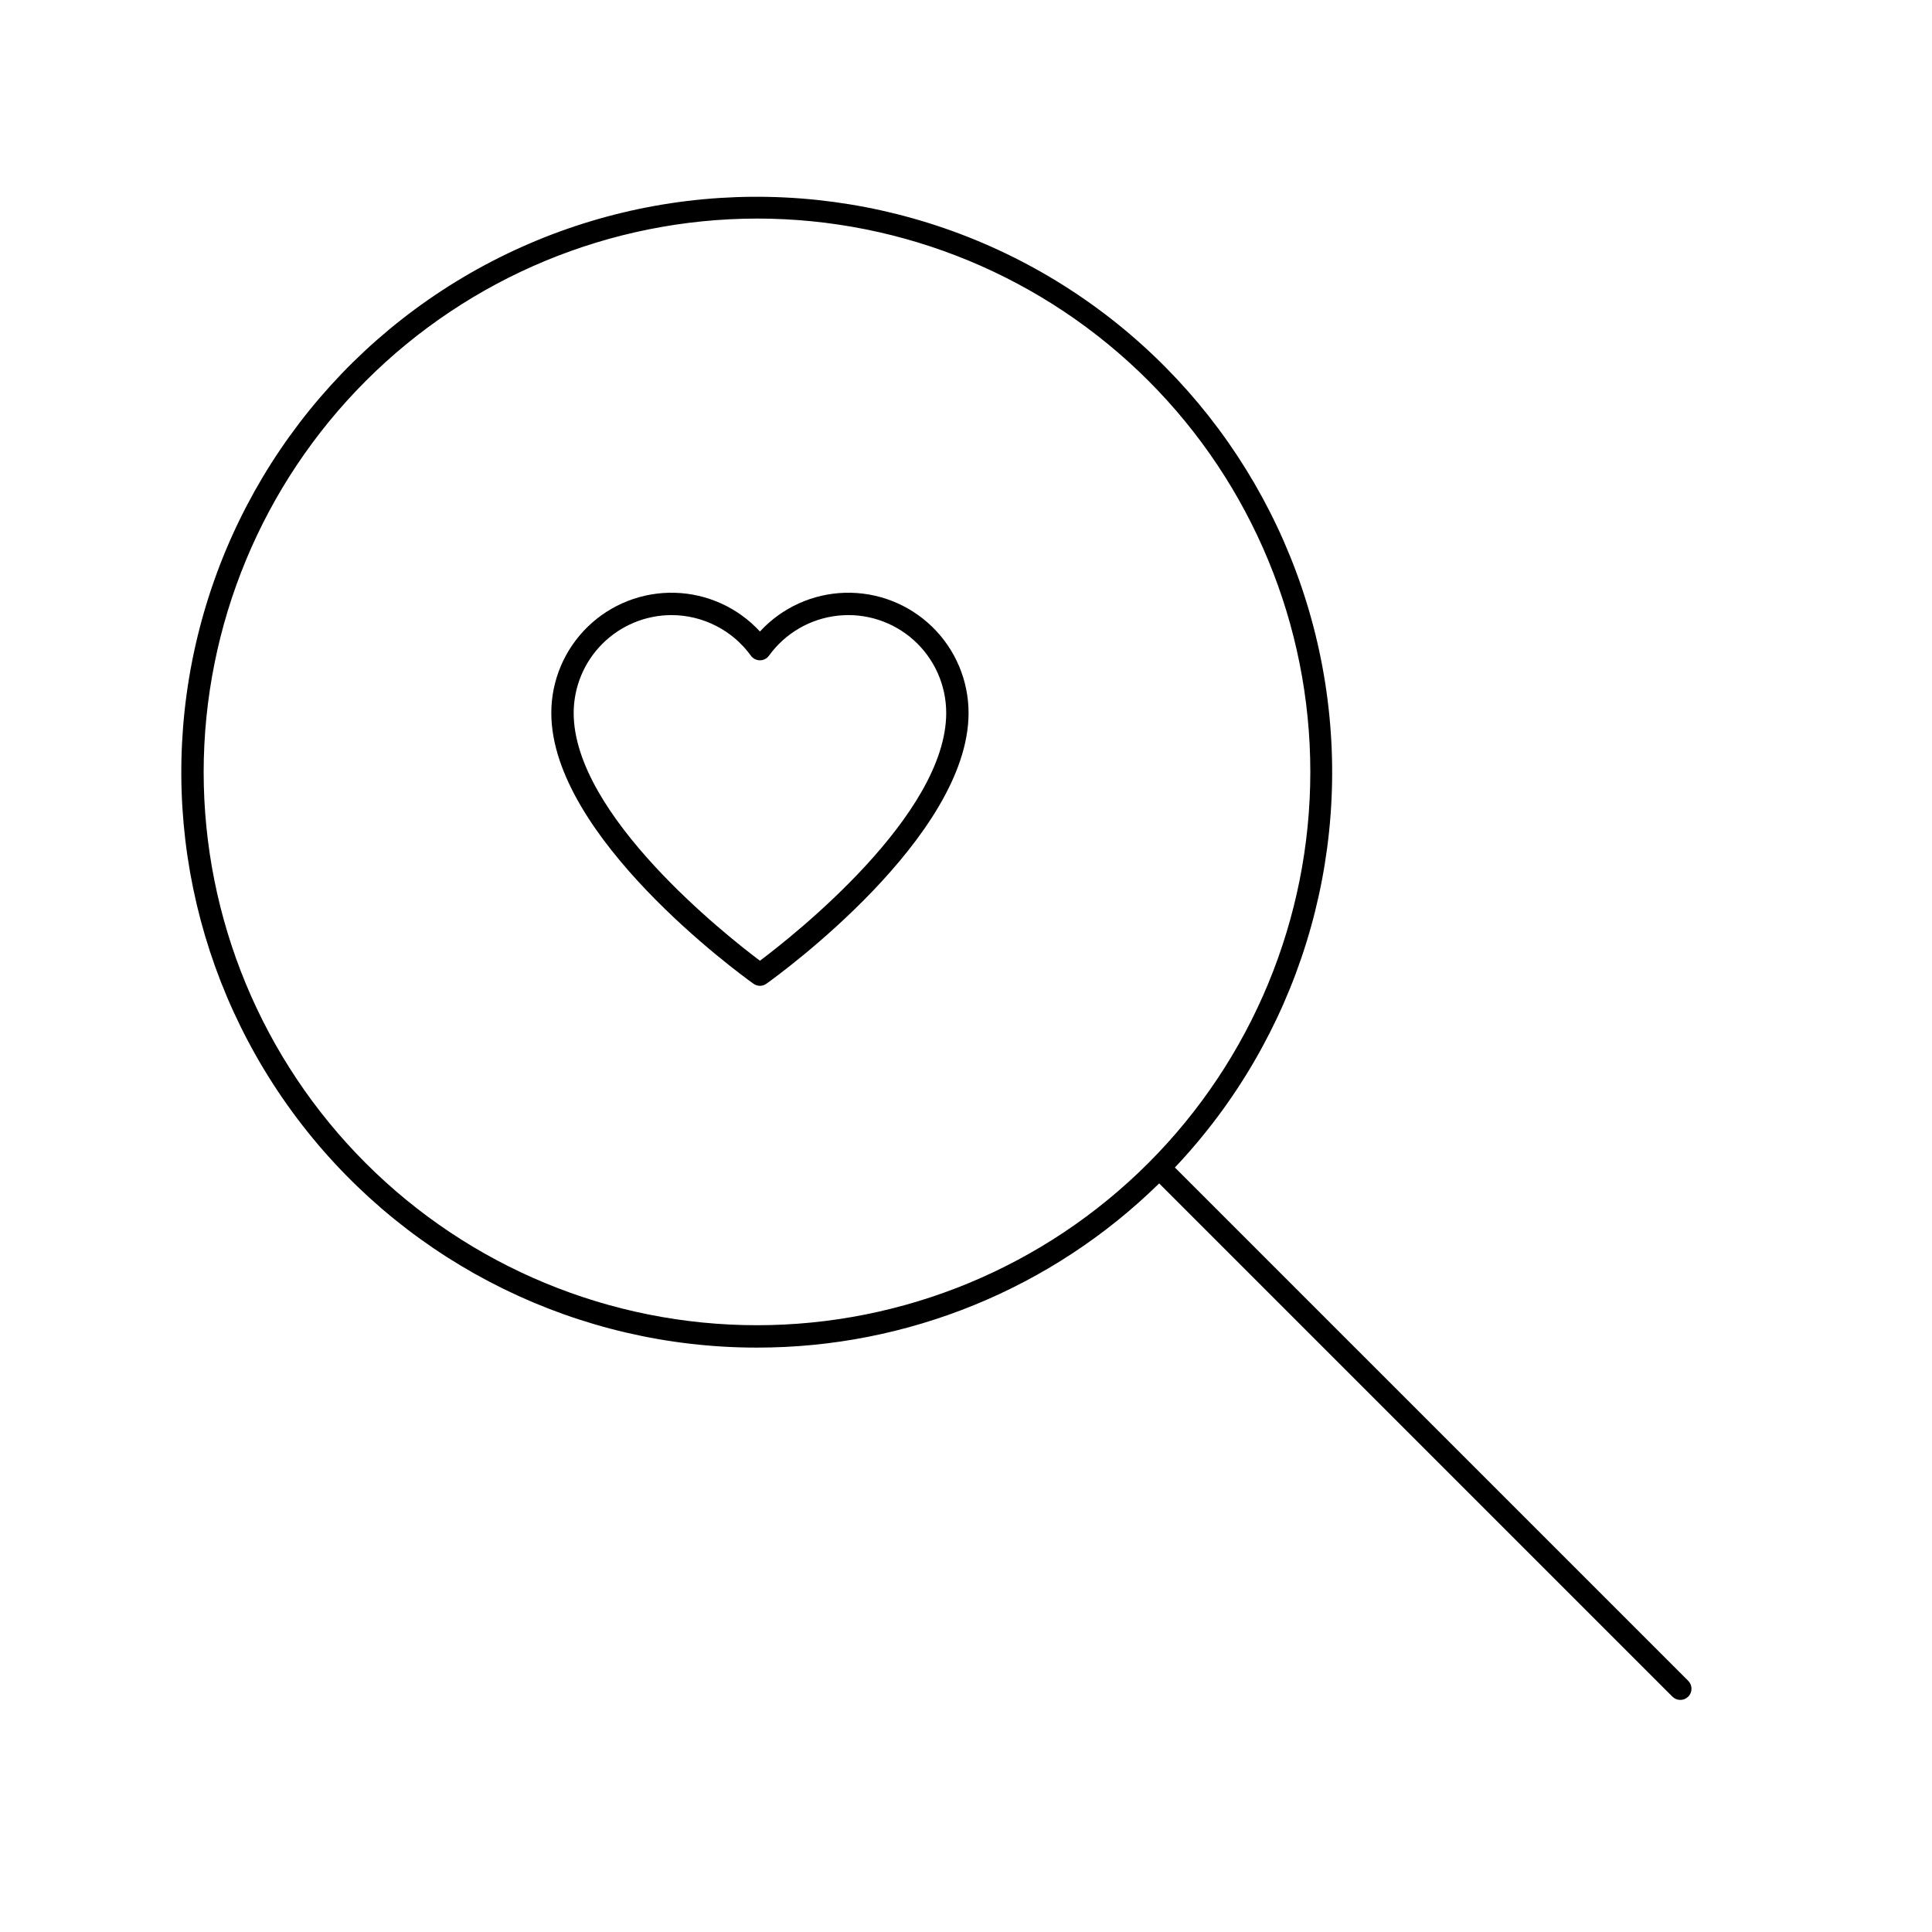
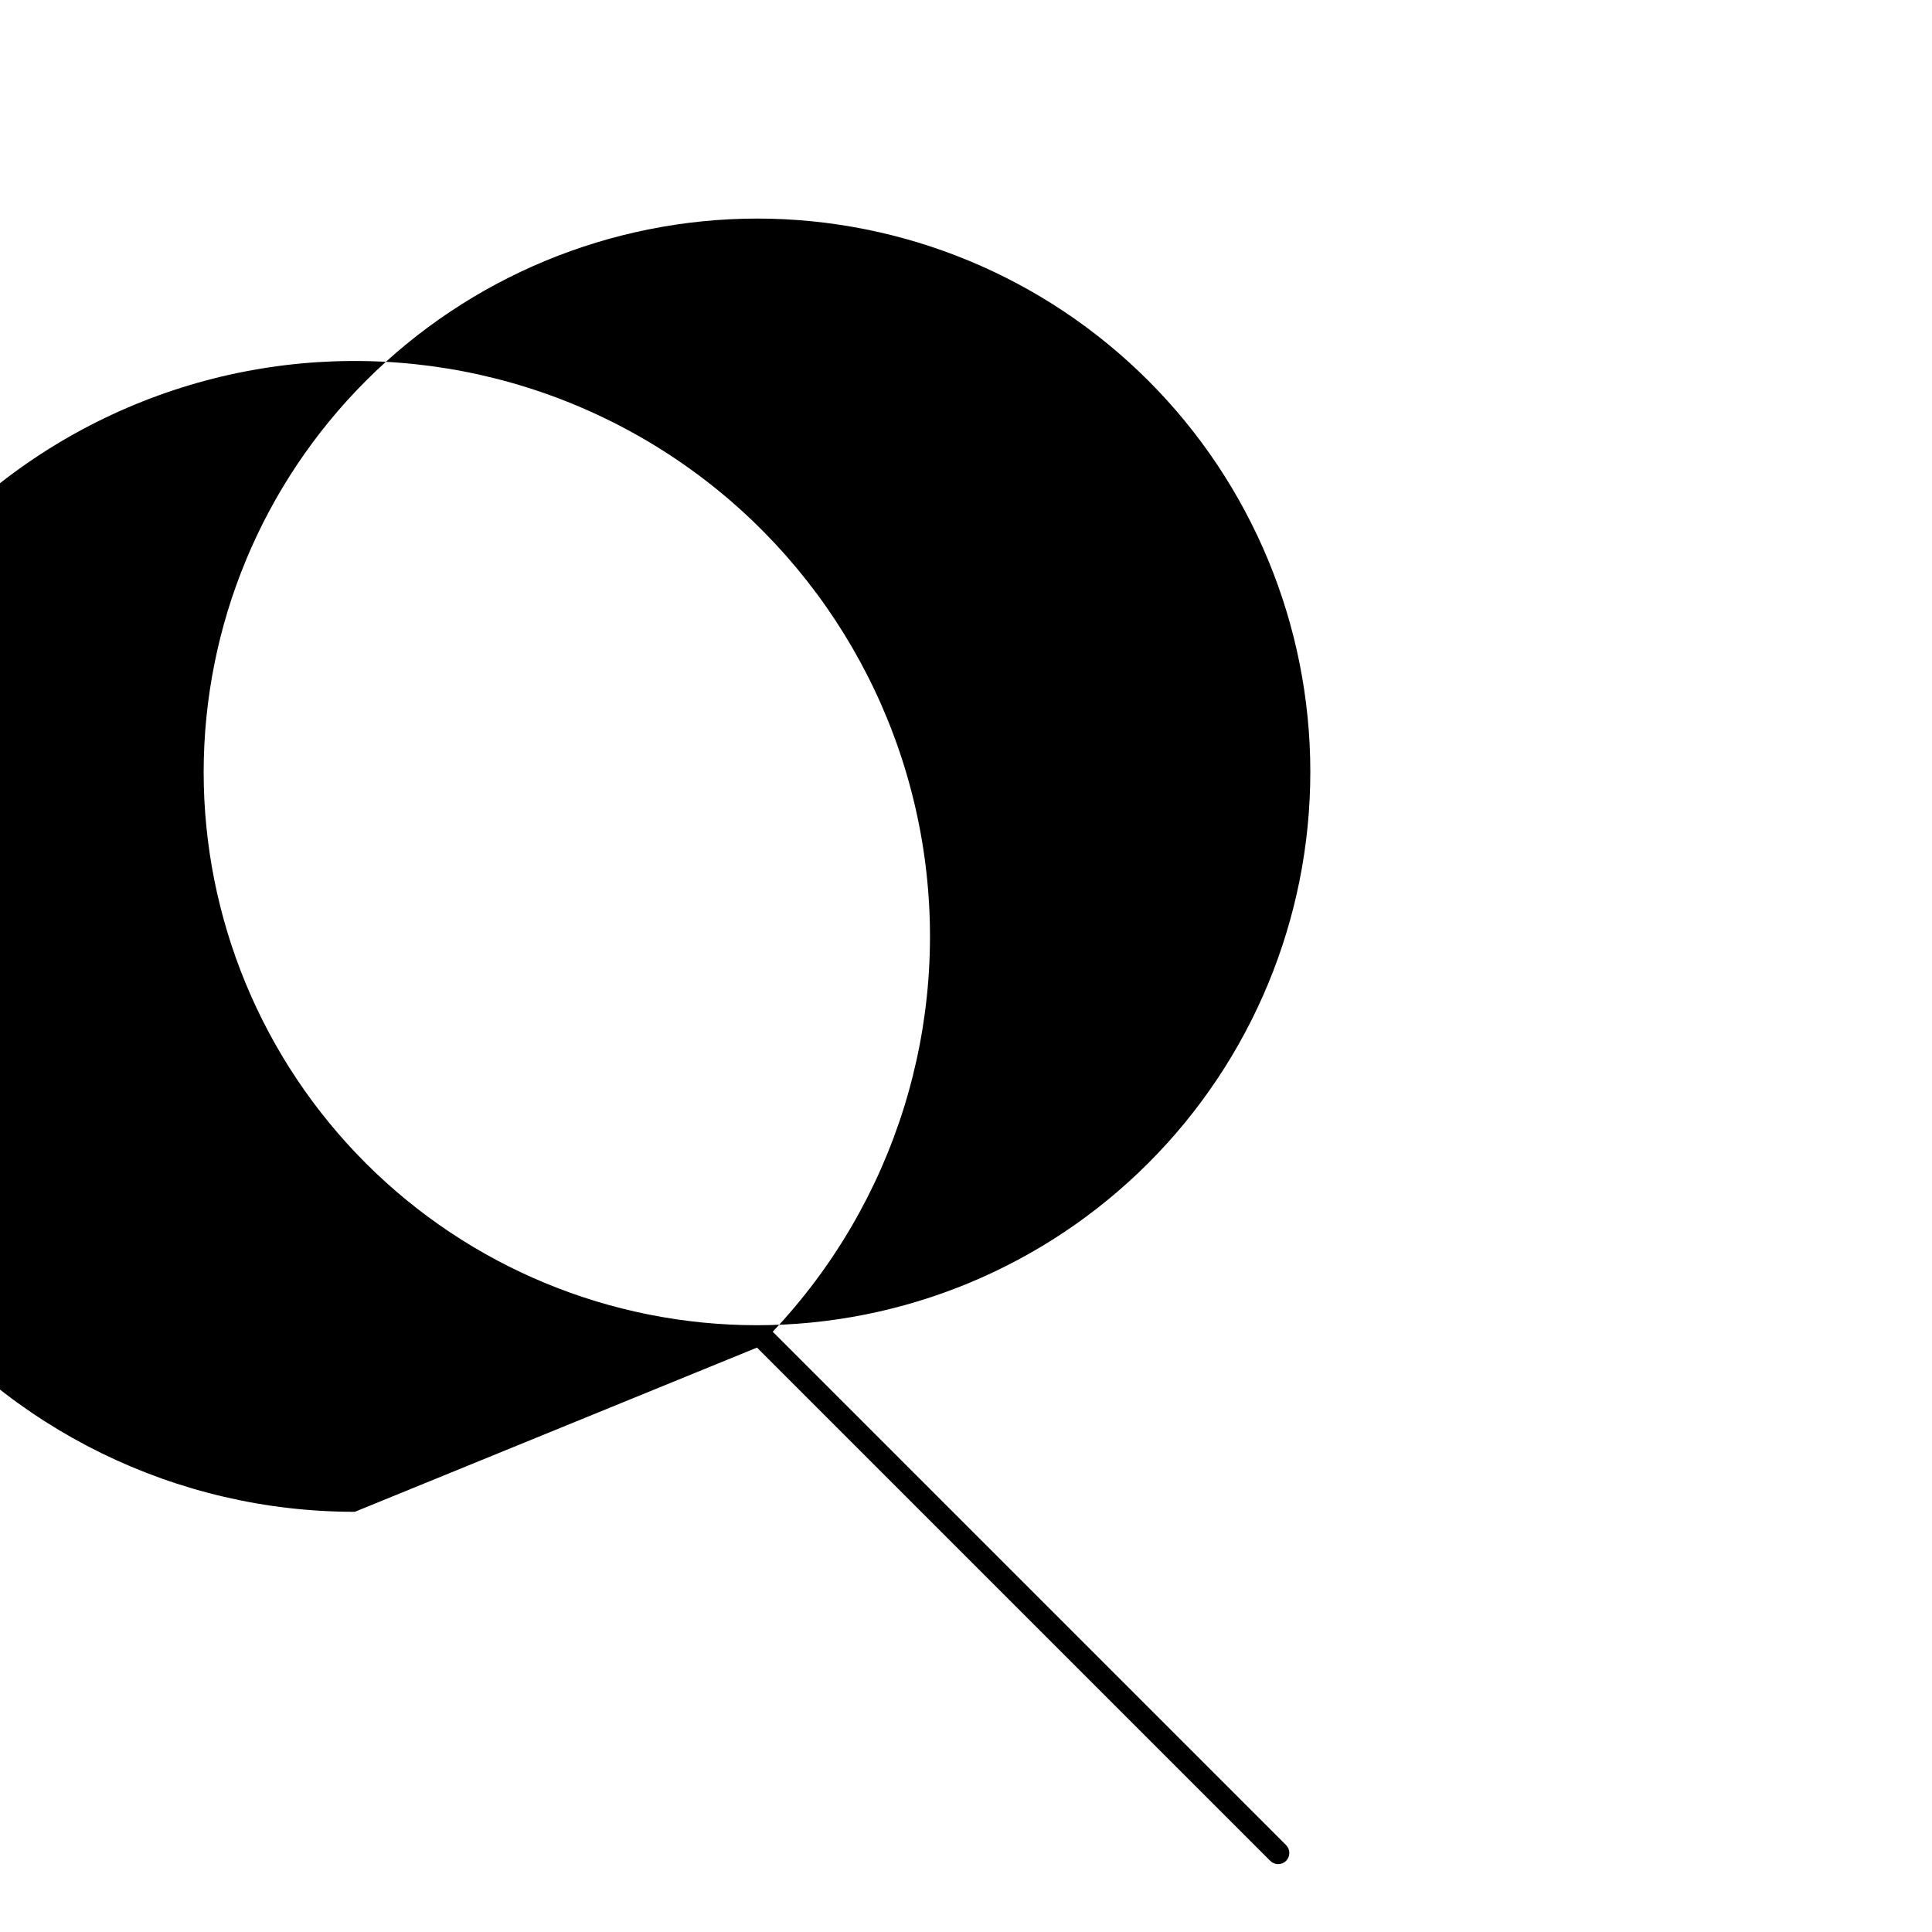
<svg xmlns="http://www.w3.org/2000/svg" fill="#000000" width="800px" height="800px" version="1.1" viewBox="144 144 512 512">
  <g>
-     <path d="m343.54 404.6 0.137 0.098c0.023 0.016 0.051 0.027 0.074 0.043 0.098 0.066 0.195 0.125 0.301 0.18 0.027 0.016 0.055 0.023 0.082 0.039h0.004c0.117 0.059 0.238 0.105 0.359 0.148l0.012 0.004v-0.004c0.281 0.094 0.578 0.141 0.871 0.145h0.02c0.438-0.004 0.863-0.105 1.254-0.293 0.023-0.012 0.047-0.02 0.074-0.031l-0.004-0.004c0.105-0.055 0.203-0.113 0.301-0.18 0.027-0.02 0.055-0.031 0.082-0.051l0.117-0.082c3.422-2.449 53.457-38.82 53.457-71.668v0.004c0-8.602-3.473-16.84-9.637-22.84-6.164-5.996-14.492-9.25-23.09-9.016-8.598 0.234-16.734 3.938-22.562 10.266-5.828-6.328-13.965-10.031-22.562-10.266-8.598-0.234-16.926 3.019-23.09 9.016-6.164 6-9.641 14.238-9.637 22.84 0 32.777 49.828 69.066 53.438 71.652zm-21.574-97.594c8.324 0.016 16.141 4.012 21.027 10.754 0.555 0.77 1.449 1.227 2.398 1.227s1.844-0.457 2.398-1.227c4.309-5.969 10.949-9.824 18.27-10.605 7.316-0.785 14.625 1.578 20.098 6.496 5.473 4.922 8.602 11.934 8.598 19.297 0 27.07-40.461 58.965-49.363 65.656-8.906-6.691-49.363-38.586-49.363-65.656 0.008-6.879 2.742-13.473 7.606-18.336 4.863-4.863 11.457-7.598 18.332-7.606z" />
-     <path d="m344.61 501.13c39.859 0.023 78.133-15.602 106.58-43.516l136.02 136.02v-0.004c1.156 1.156 3.031 1.156 4.188 0s1.156-3.031 0-4.188l-136.04-136.04c32.398-34.273 47.117-81.609 39.863-128.21-7.254-46.602-35.66-87.227-76.941-110.03-41.281-22.805-90.793-25.227-134.1-6.559-43.309 18.672-75.543 56.328-87.309 102-11.766 45.672-1.734 94.215 27.164 131.48 28.902 37.27 73.422 59.07 120.58 59.047zm0-299.21c38.891 0 76.191 15.449 103.69 42.949s42.949 64.801 42.949 103.69-15.449 76.191-42.949 103.69-64.801 42.949-103.69 42.949-76.191-15.449-103.69-42.949-42.949-64.801-42.949-103.69c0.043-38.879 15.508-76.152 42.996-103.64 27.492-27.488 64.766-42.953 103.64-42.996z" />
+     <path d="m344.61 501.13l136.02 136.02v-0.004c1.156 1.156 3.031 1.156 4.188 0s1.156-3.031 0-4.188l-136.04-136.04c32.398-34.273 47.117-81.609 39.863-128.21-7.254-46.602-35.66-87.227-76.941-110.03-41.281-22.805-90.793-25.227-134.1-6.559-43.309 18.672-75.543 56.328-87.309 102-11.766 45.672-1.734 94.215 27.164 131.48 28.902 37.27 73.422 59.07 120.58 59.047zm0-299.21c38.891 0 76.191 15.449 103.69 42.949s42.949 64.801 42.949 103.69-15.449 76.191-42.949 103.69-64.801 42.949-103.69 42.949-76.191-15.449-103.69-42.949-42.949-64.801-42.949-103.69c0.043-38.879 15.508-76.152 42.996-103.64 27.492-27.488 64.766-42.953 103.64-42.996z" />
  </g>
</svg>